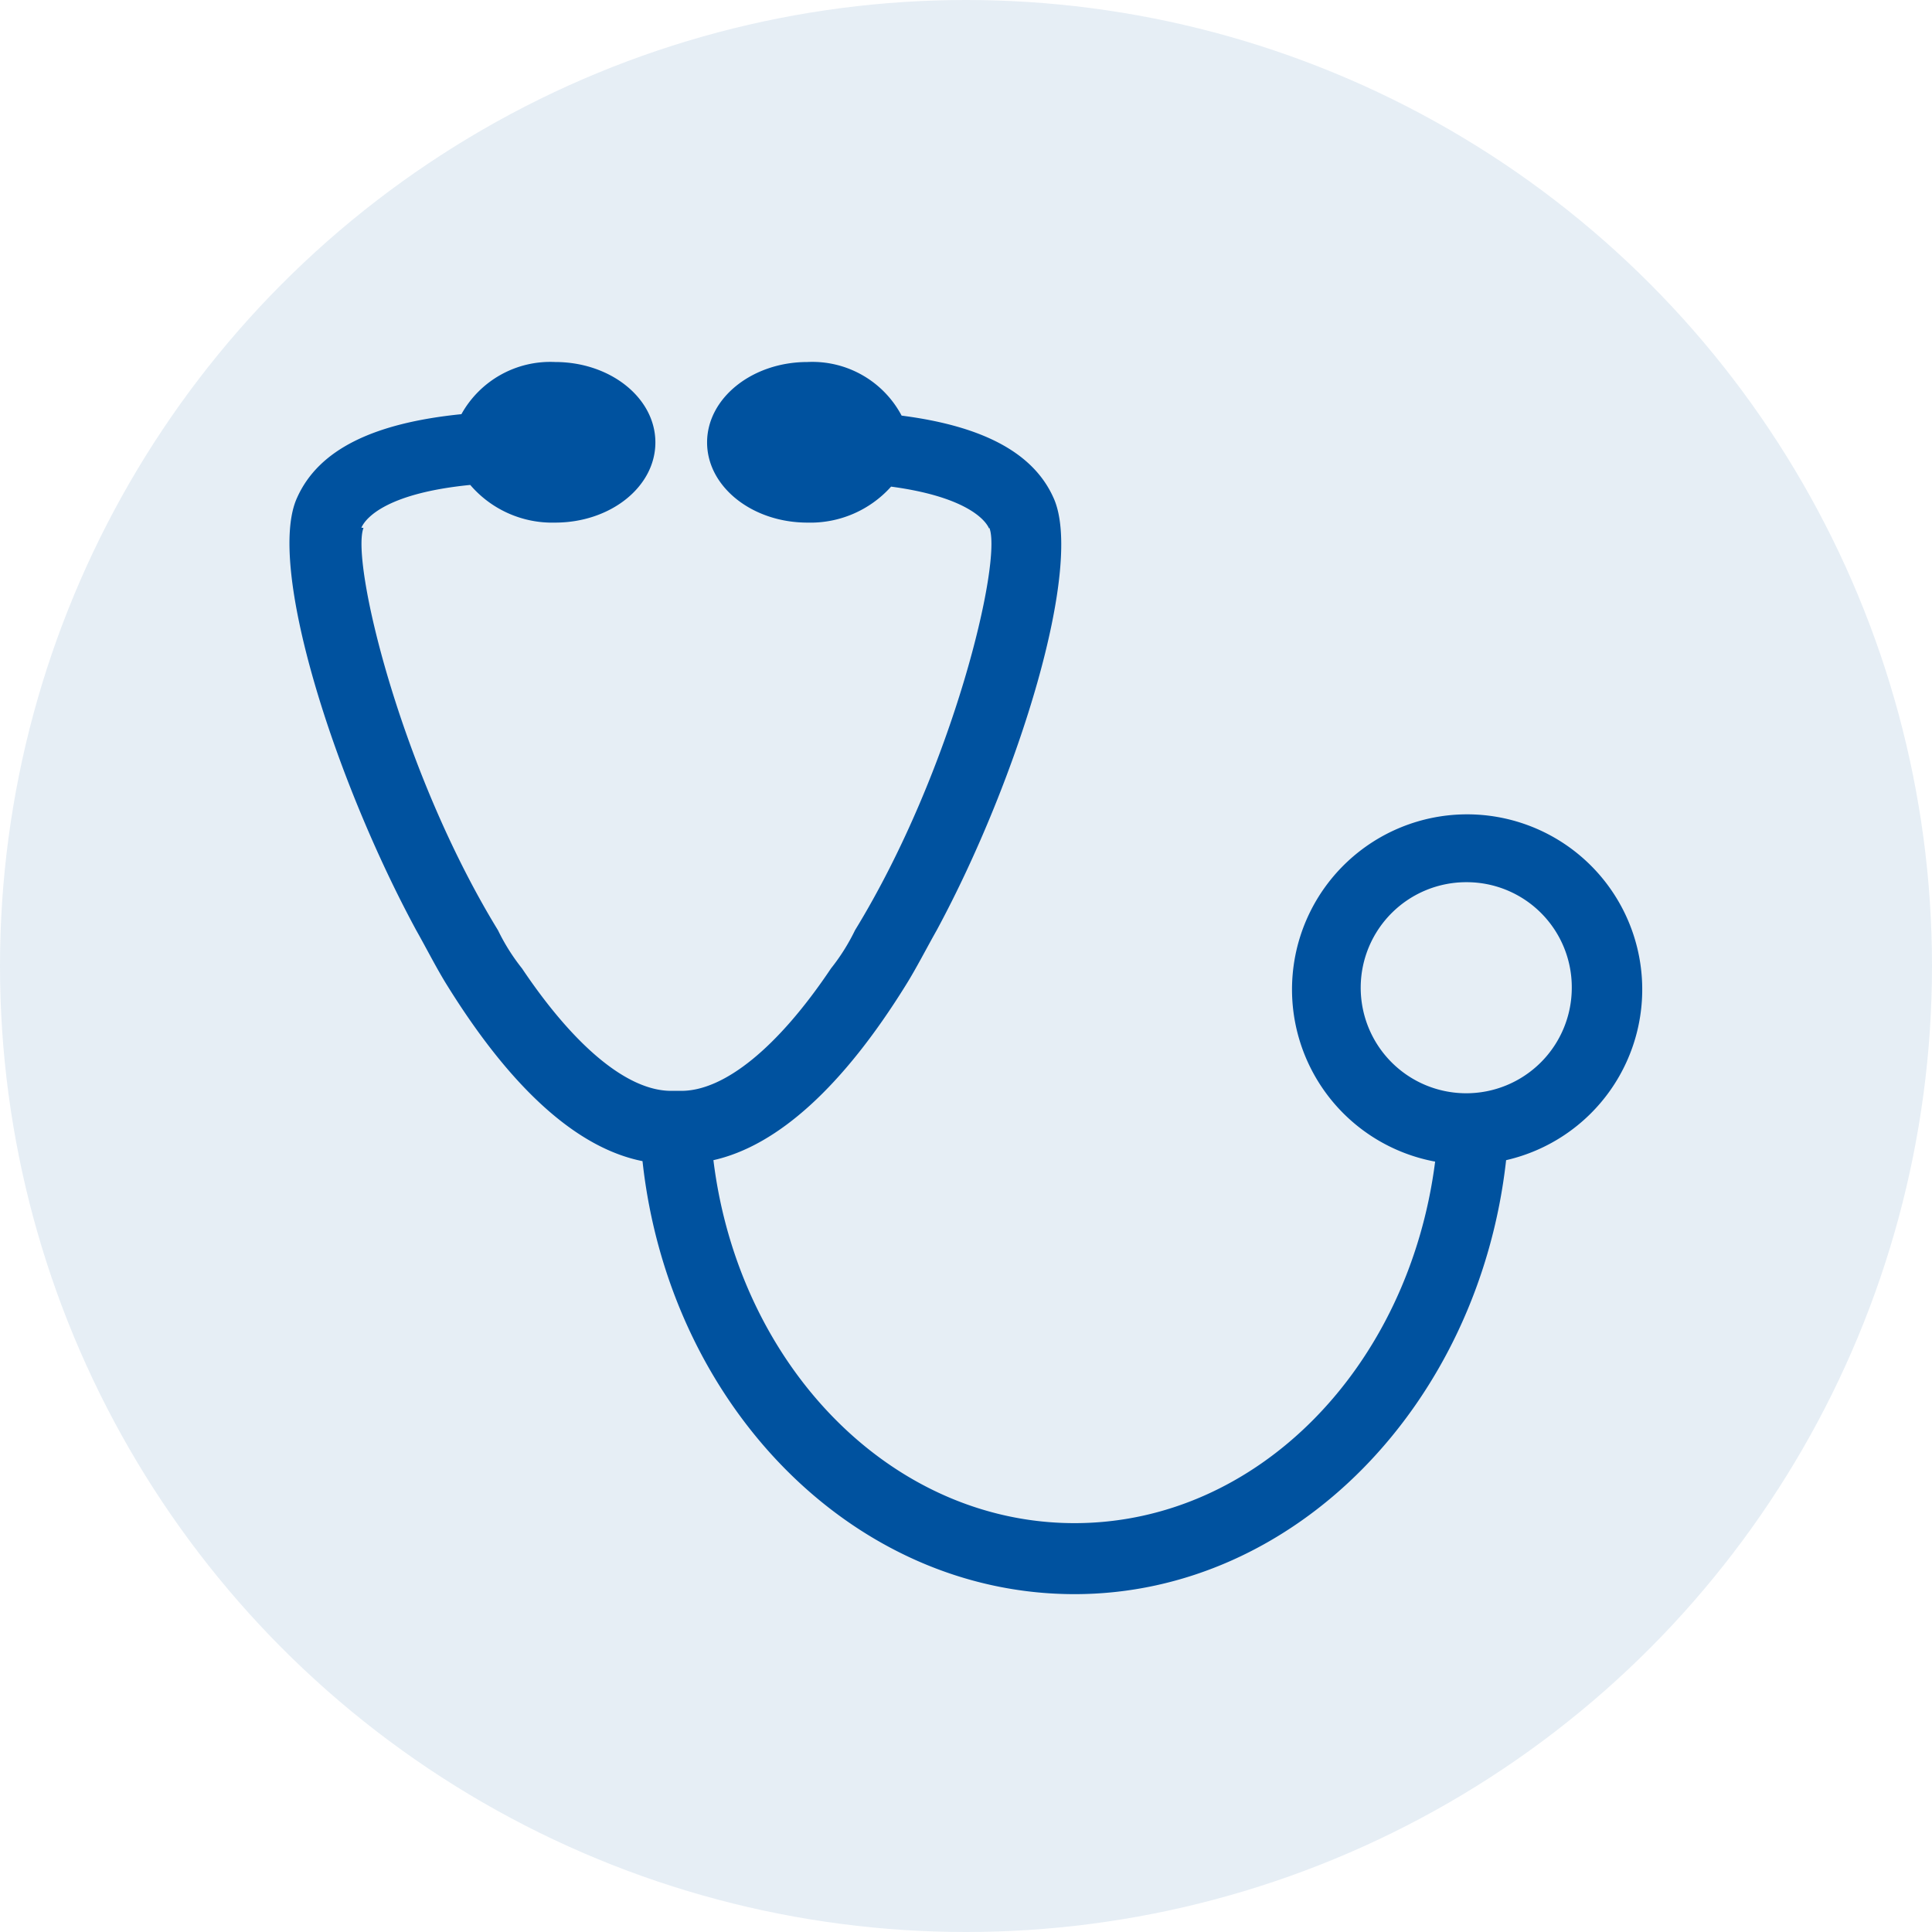
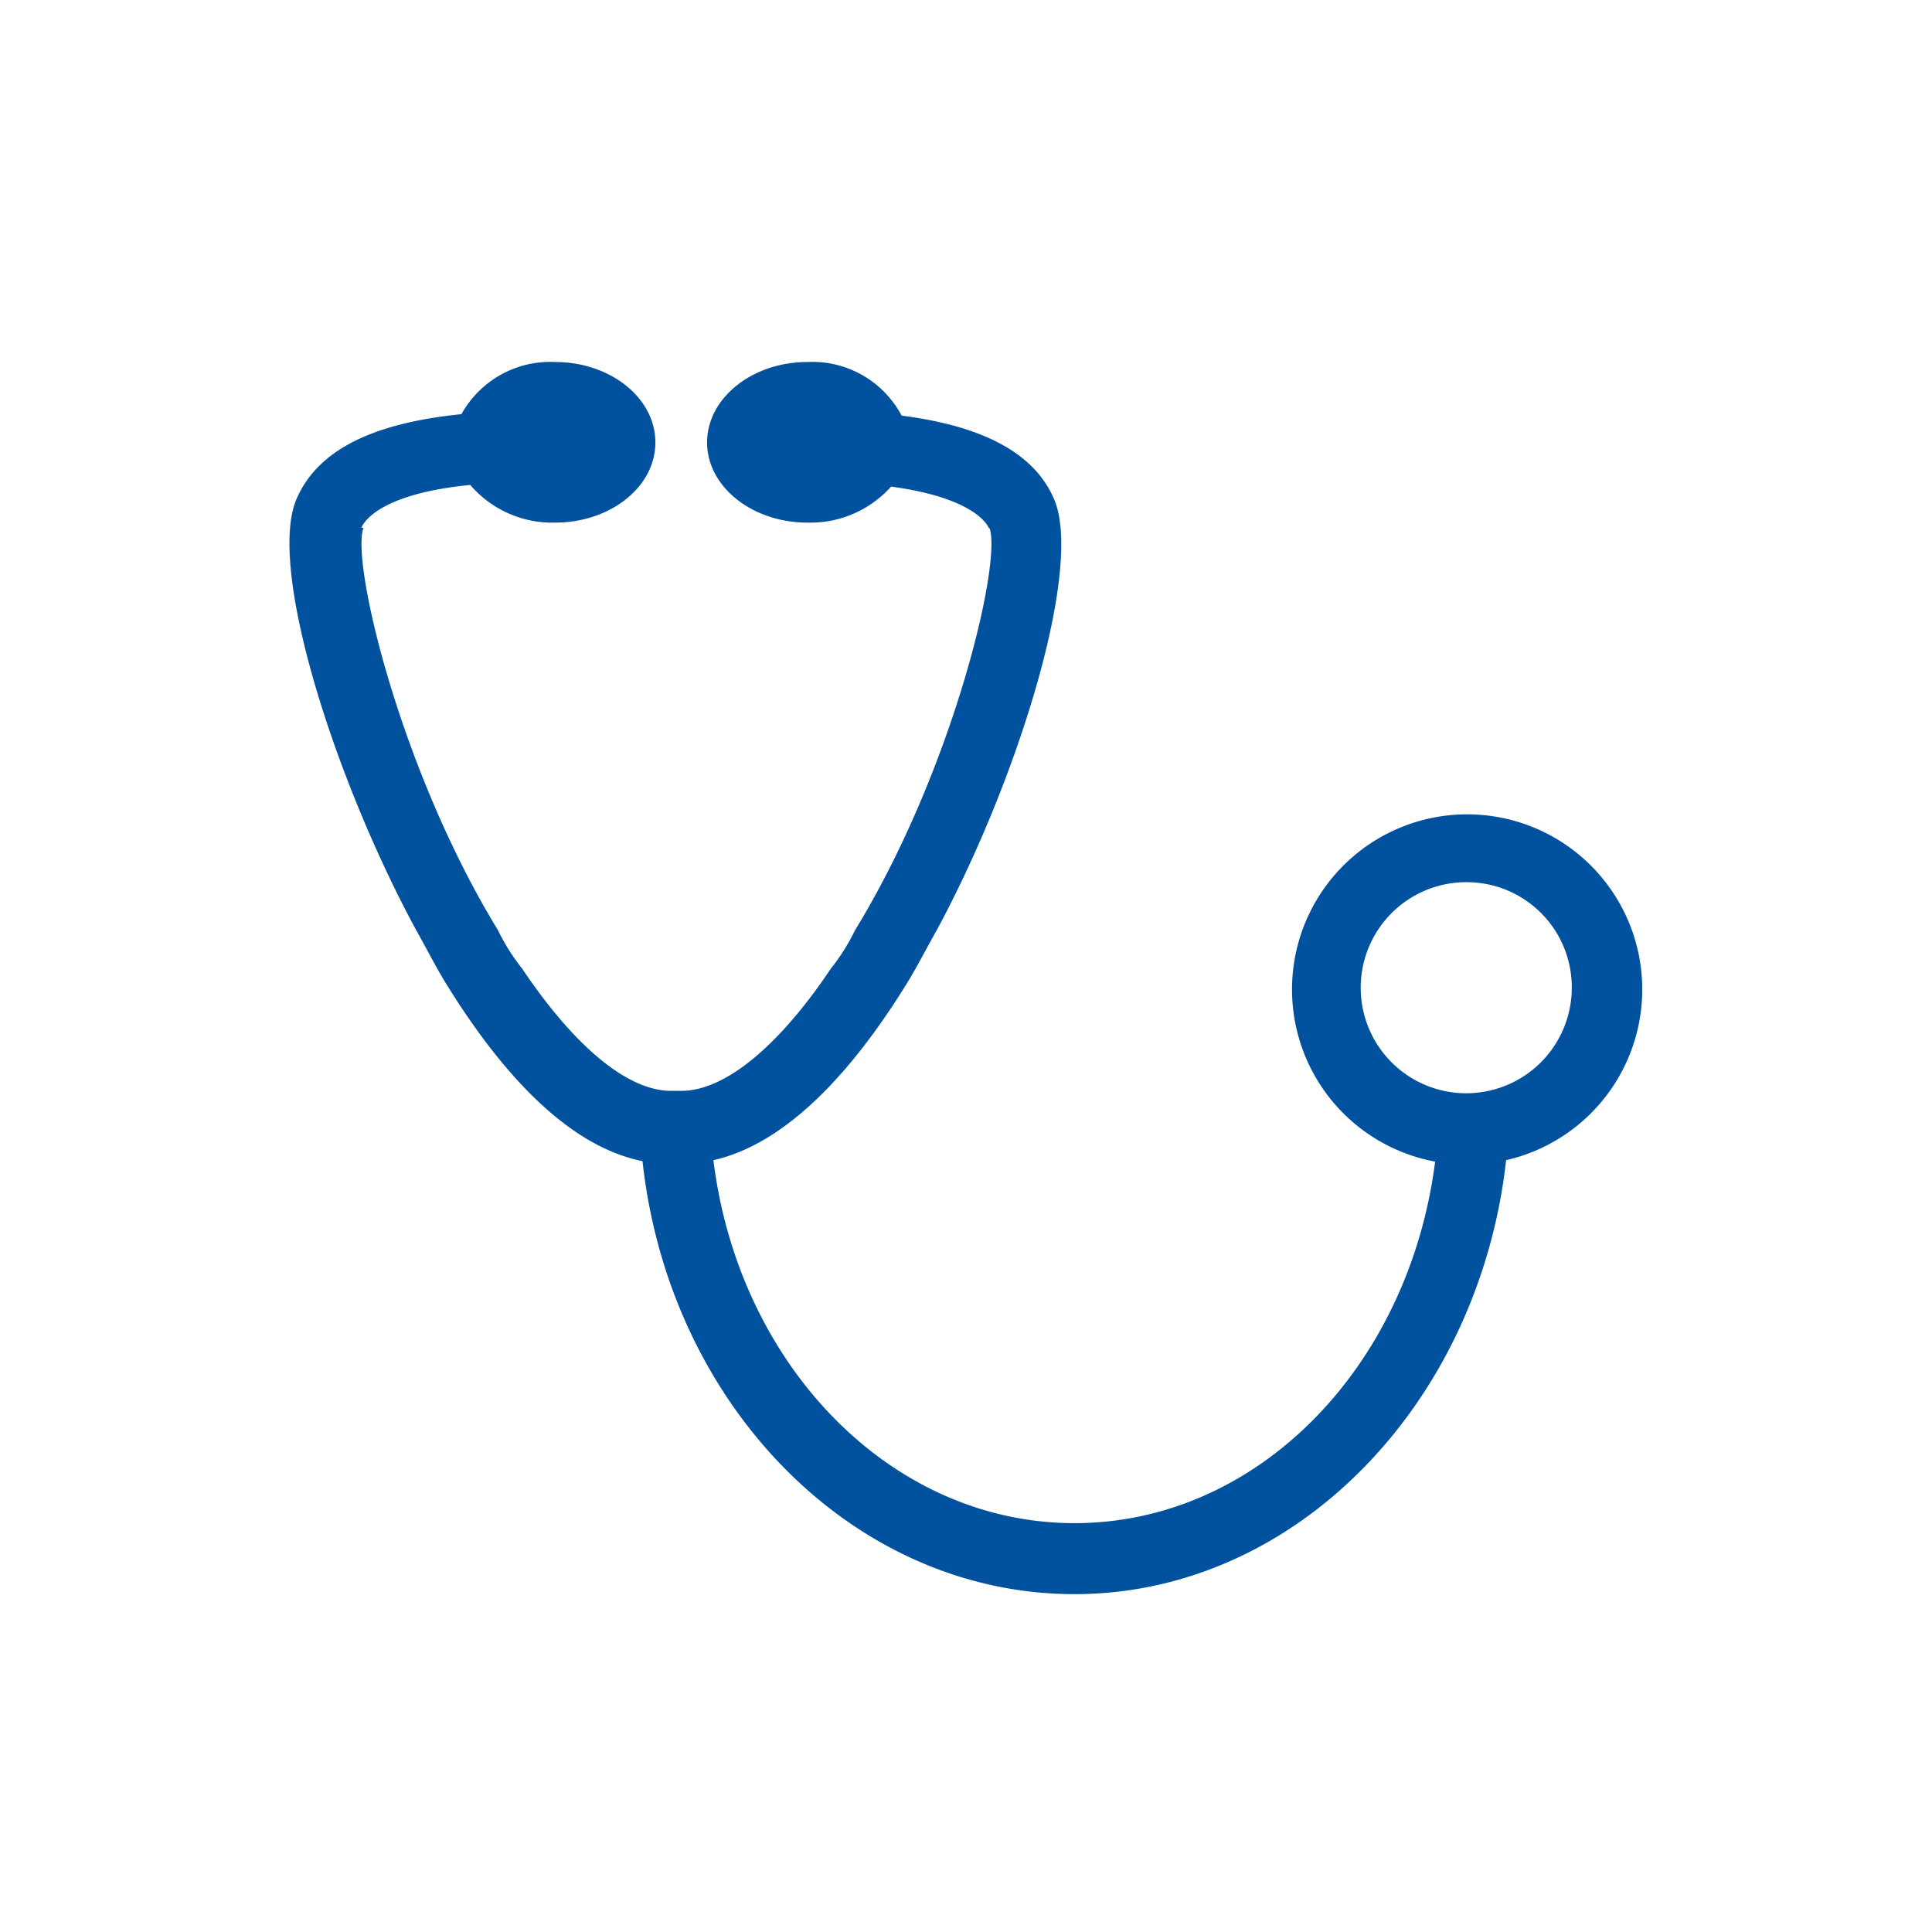
<svg xmlns="http://www.w3.org/2000/svg" id="icn_clinic01.svg" width="80" height="80" viewBox="0 0 80 80">
  <defs>
    <style>
      .cls-1, .cls-2 {
        fill: #00529f;
      }

      .cls-1 {
        opacity: 0.1;
      }

      .cls-2 {
        fill-rule: evenodd;
      }
    </style>
  </defs>
-   <circle id="楕円形_2" data-name="楕円形 2" class="cls-1" cx="40" cy="40" r="40" />
  <path id="シェイプ_20" data-name="シェイプ 20" class="cls-2" d="M950.365,4642.04c-1.119,10.05-8.7,17.97-17.871,17.97s-16.788-7.82-17.889-17.93c-2.71-.54-5.435-3-8.091-7.28-0.431-.69-0.86-1.54-1.279-2.28-3.4-6.28-6.222-15.14-4.929-17.92,0.886-1.97,3.128-3.08,6.8-3.45a4.209,4.209,0,0,1,3.878-2.16c2.294,0,4.154,1.49,4.154,3.33s-1.86,3.32-4.154,3.32a4.468,4.468,0,0,1-3.512-1.56c-3.342.33-4.3,1.3-4.508,1.77l0.088,0.01c-0.533,1.36,1.5,10.01,5.569,16.66a8.434,8.434,0,0,0,.994,1.58c2.195,3.27,4.389,5.07,6.175,5.07h0.42c1.787,0,4.008-1.8,6.2-5.07a8.434,8.434,0,0,0,.994-1.58c4.073-6.65,6.1-15.3,5.565-16.66l-0.015.02c-0.2-.45-1.134-1.34-4.056-1.73a4.484,4.484,0,0,1-3.464,1.49c-2.294,0-4.155-1.49-4.155-3.32s1.861-3.33,4.155-3.33a4.182,4.182,0,0,1,3.9,2.22c3.346,0.43,5.447,1.53,6.283,3.39,1.293,2.78-1.439,11.64-4.83,17.92-0.419.74-.847,1.58-1.278,2.27-2.6,4.19-5.3,6.65-7.968,7.25,1.045,8.5,7.348,15.03,14.952,15.03,7.569,0,13.843-6.45,14.933-14.97A7.251,7.251,0,1,1,950.365,4642.04Zm-1.6-11.51a4.37,4.37,0,1,0,4.319,4.37A4.35,4.35,0,0,0,948.763,4630.53Z" transform="translate(-888 -4594)" />
</svg>